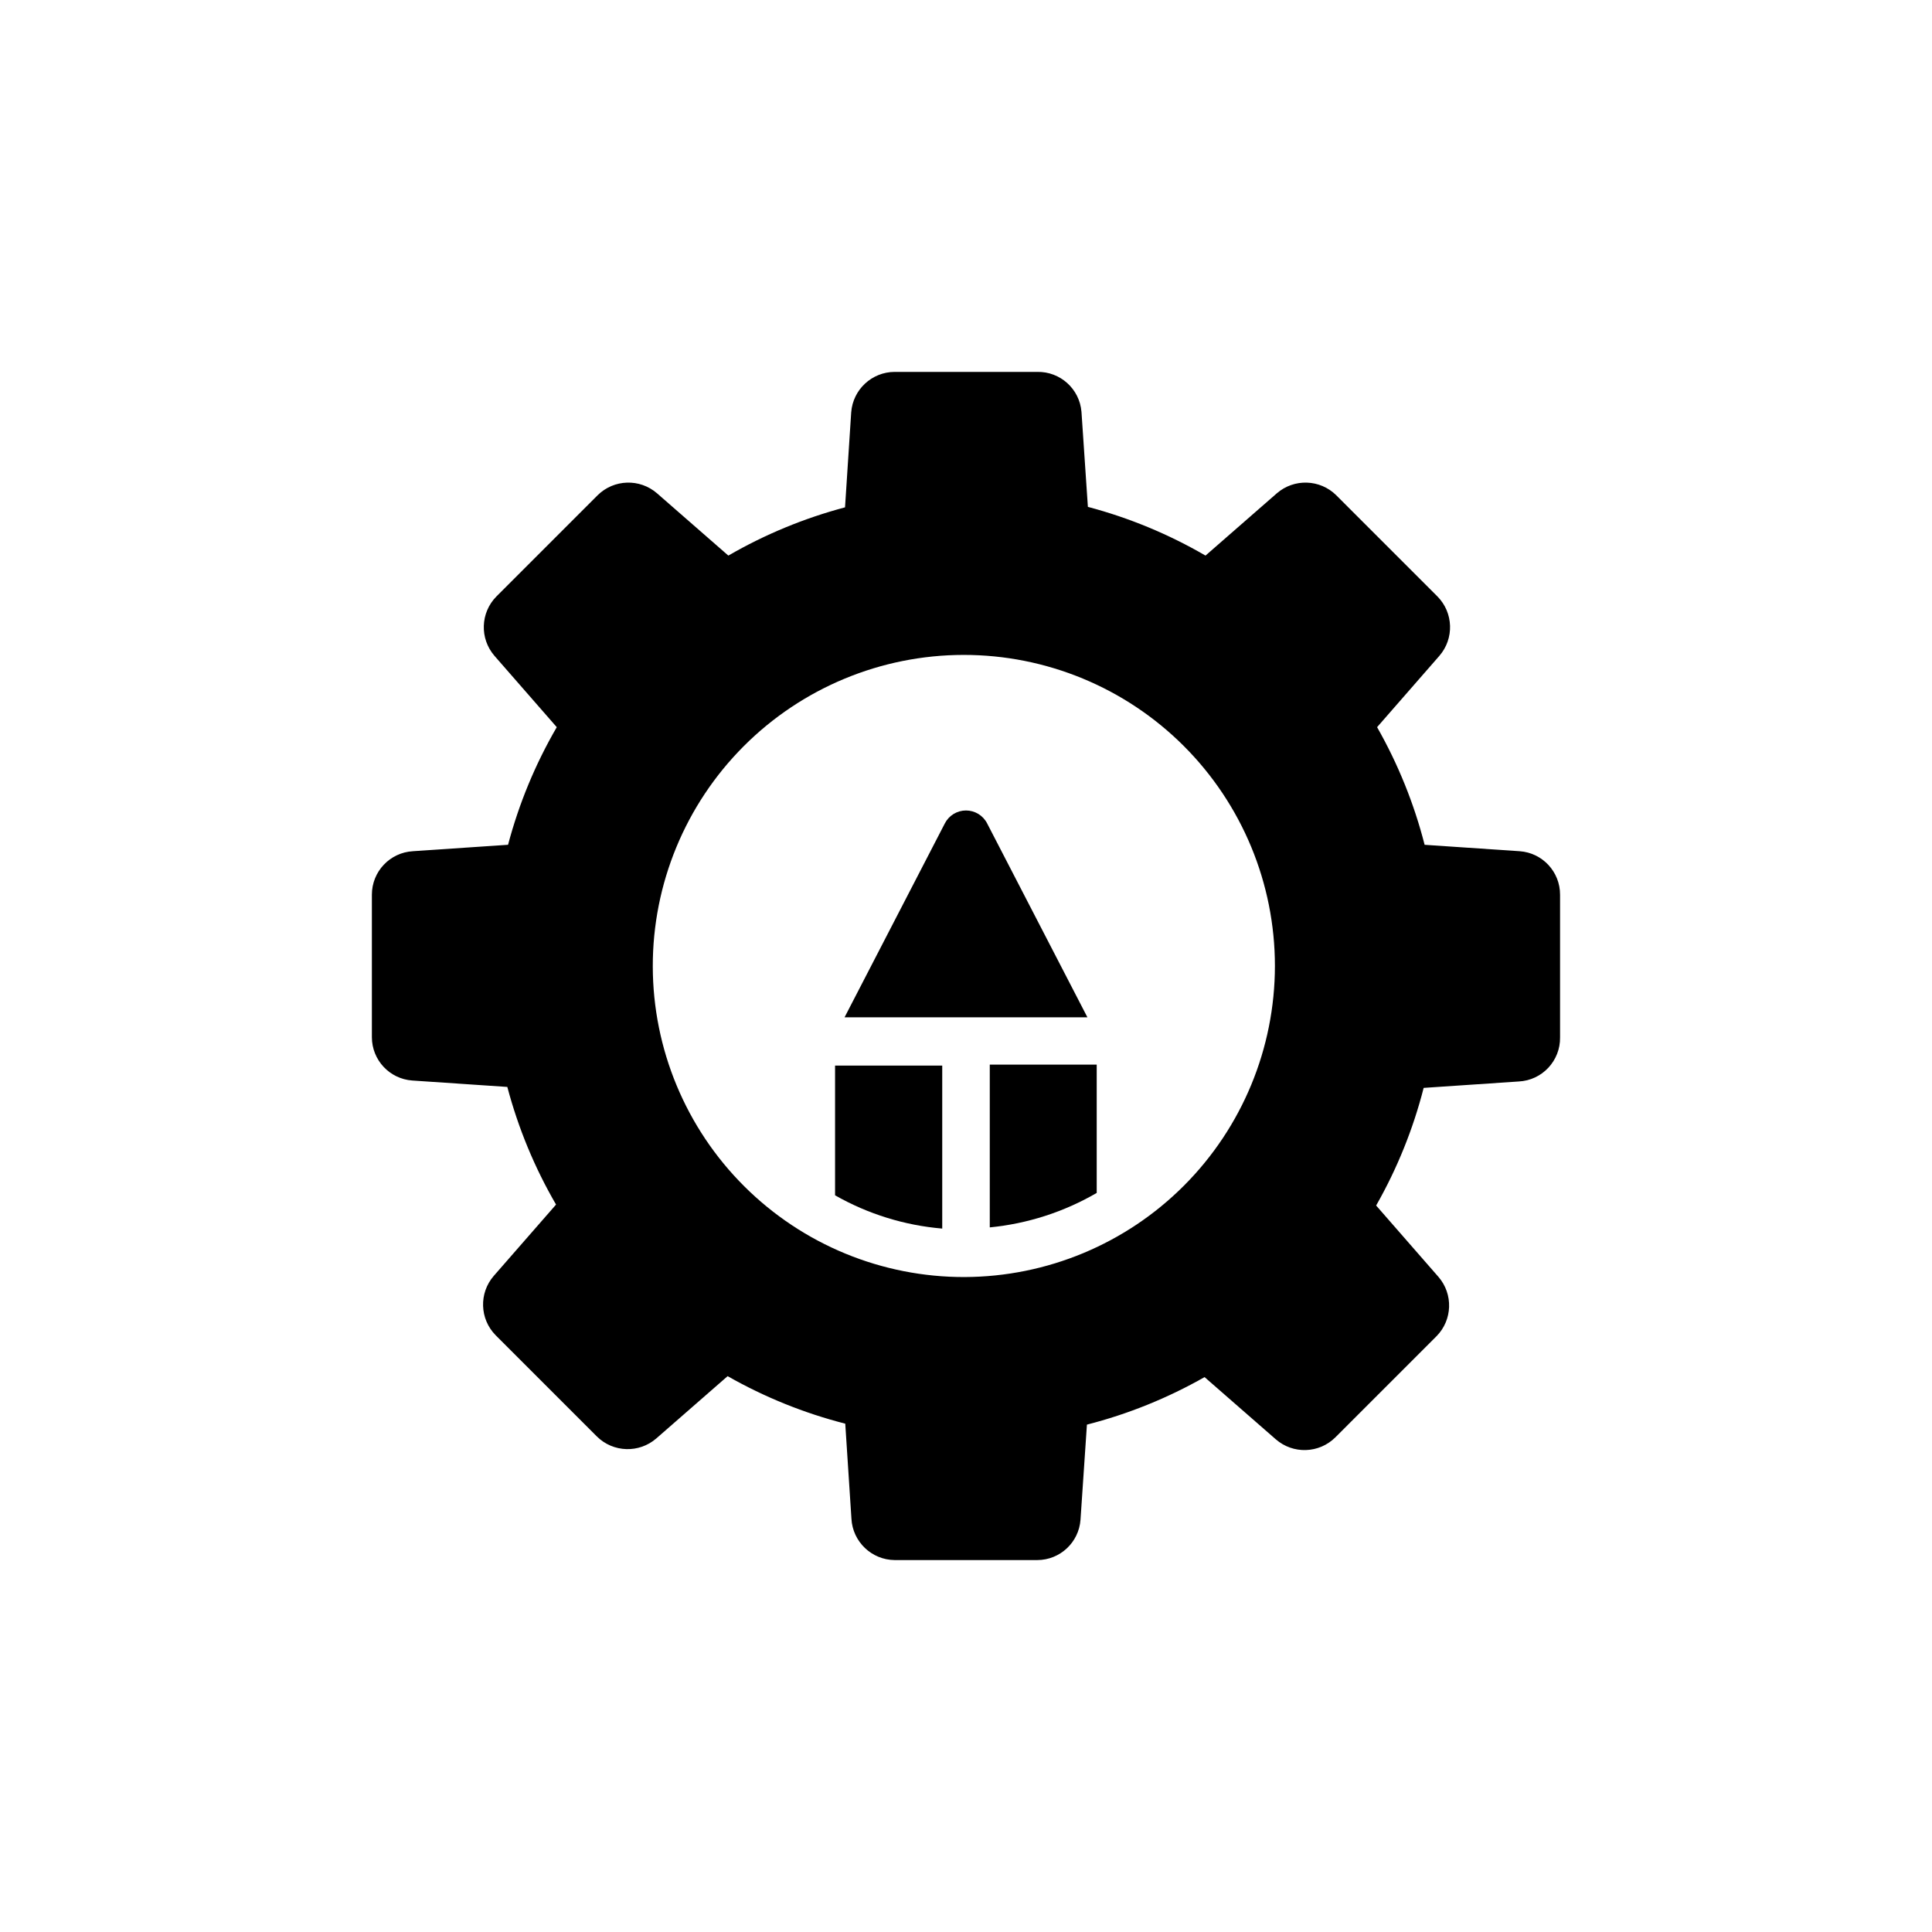
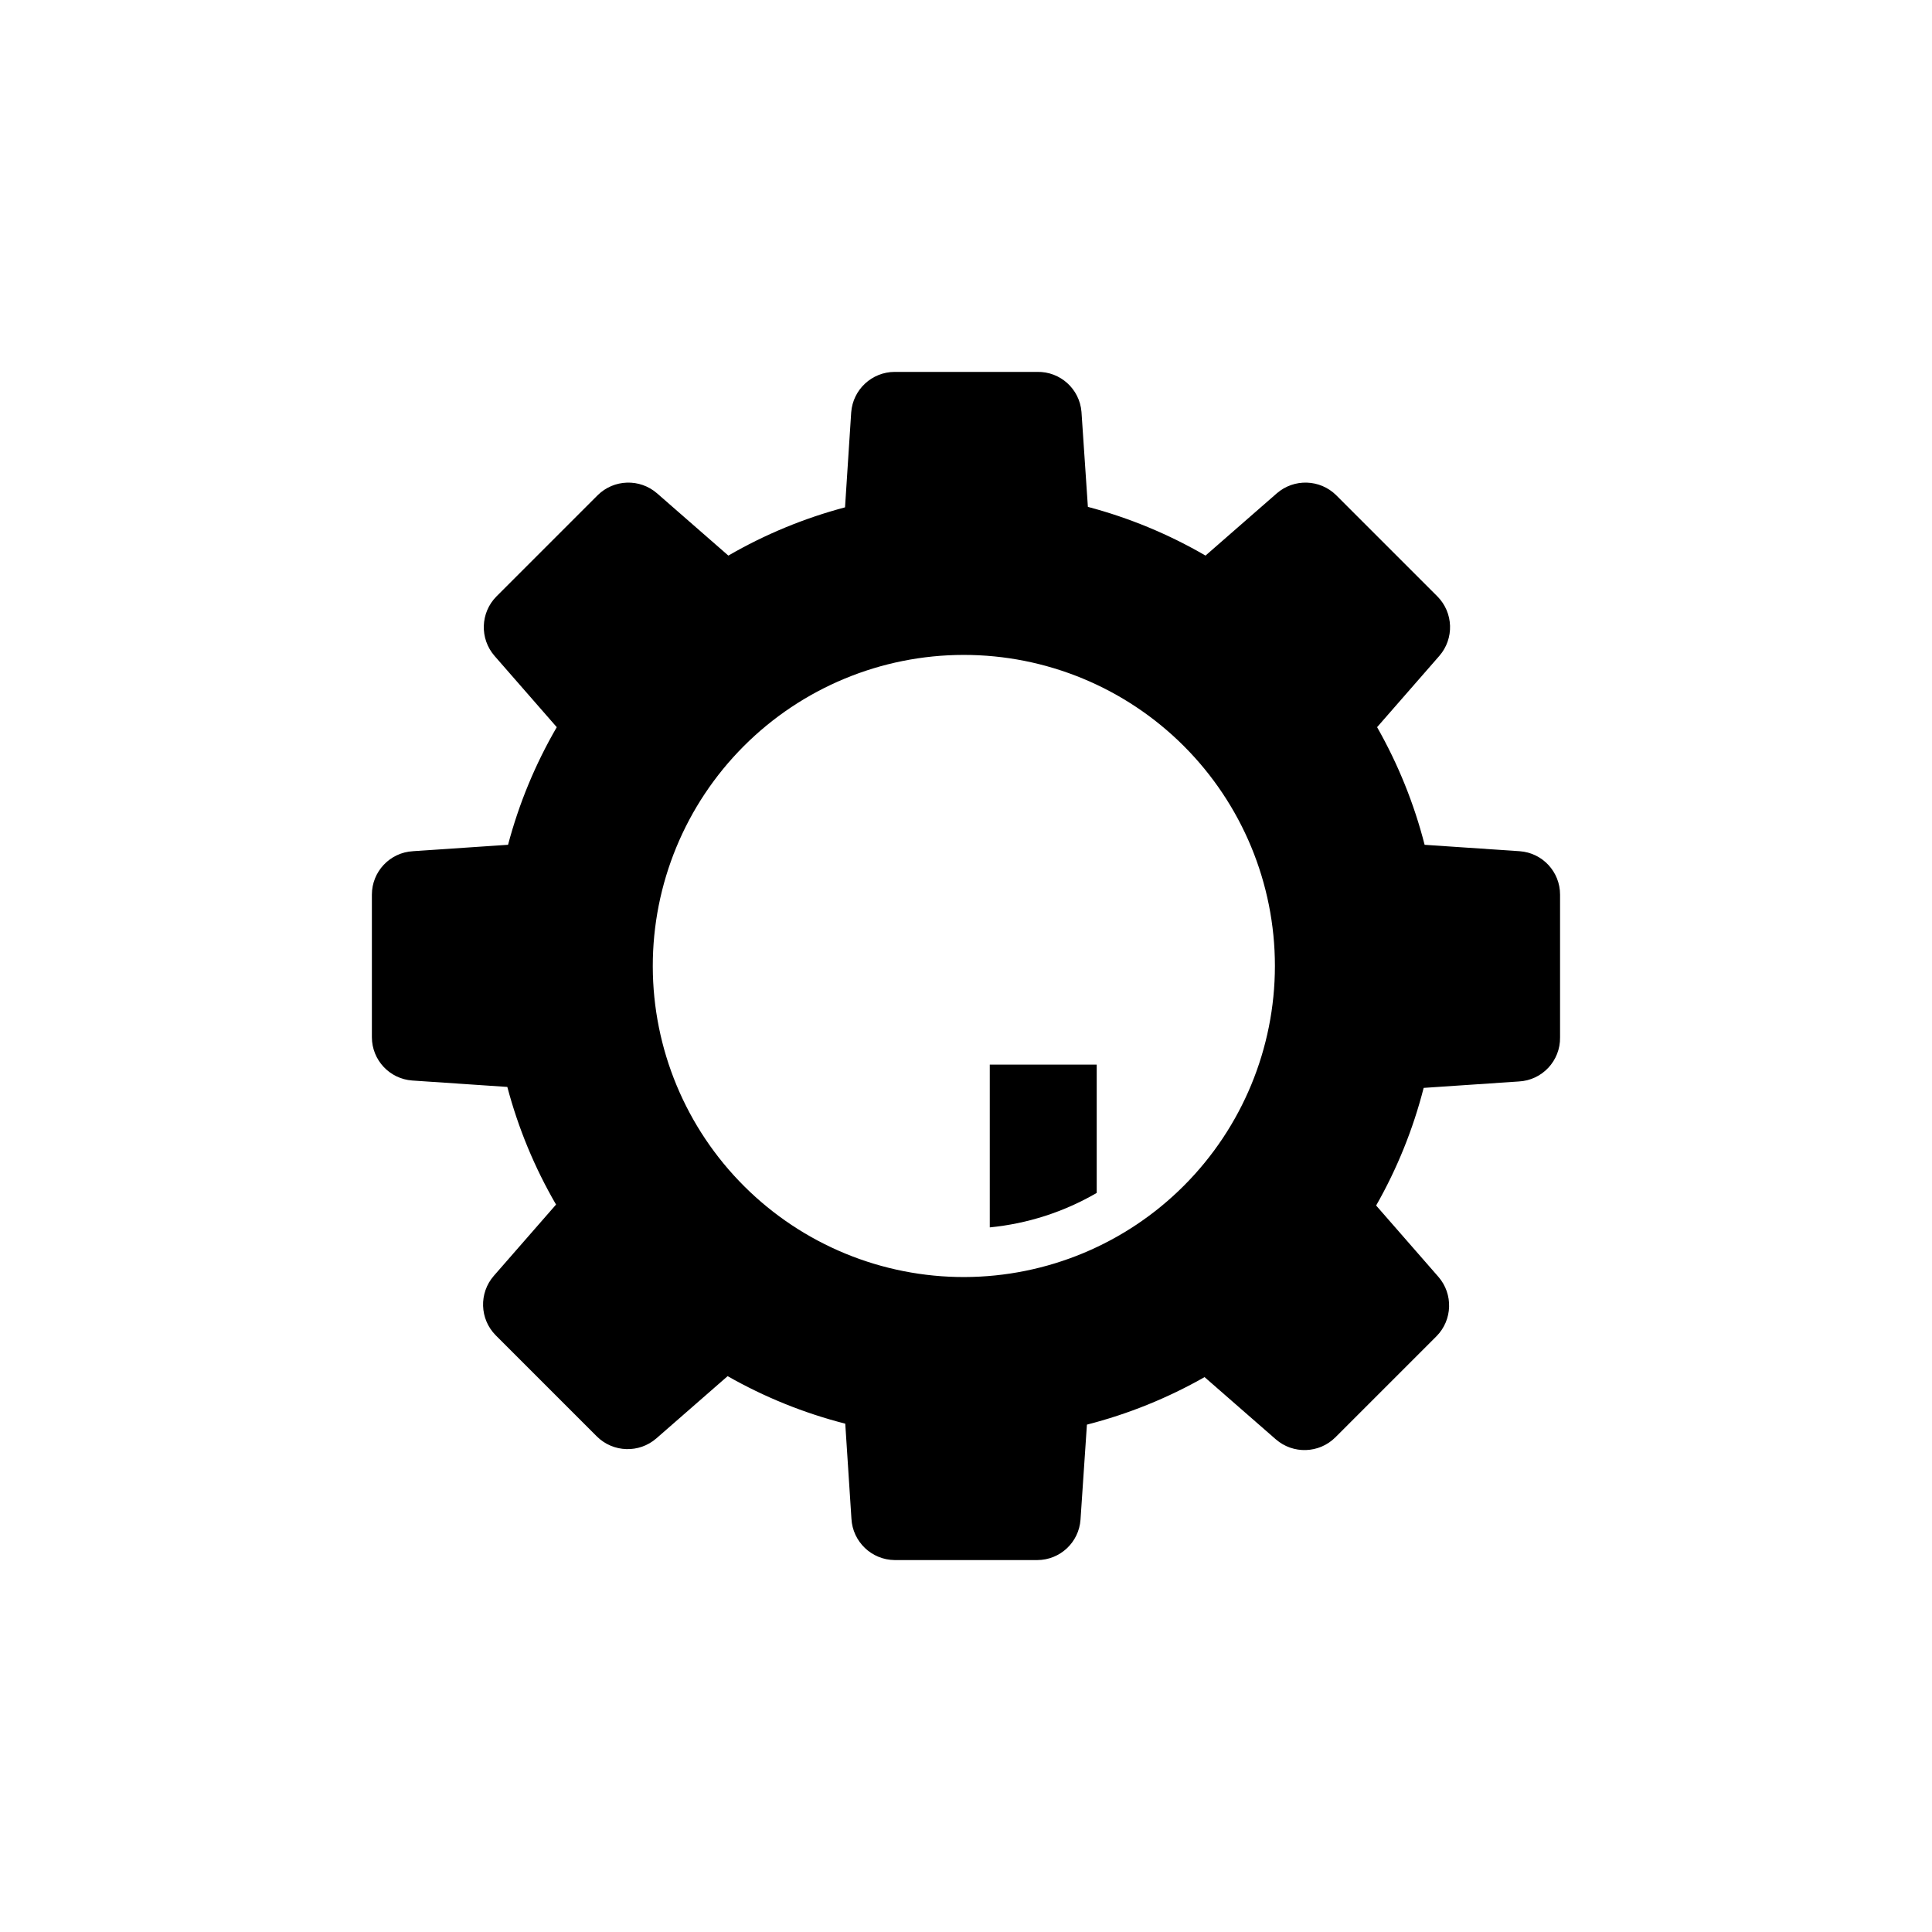
<svg xmlns="http://www.w3.org/2000/svg" fill="#000000" width="800px" height="800px" version="1.1" viewBox="144 144 512 512">
  <g>
-     <path d="m365.3 460.77c8.719 4.961 18.41 7.969 28.402 8.816v-43.199h-28.402z" />
    <path d="m406.3 469.27c9.992-0.973 19.656-4.09 28.34-9.133v-34.008h-28.34z" />
-     <path d="m405.6 362.21c-1.074-2.102-3.238-3.426-5.602-3.426s-4.527 1.324-5.606 3.426l-26.574 51.387 64.359 0.004z" />
    <path d="m546.73 369.58-25.191-1.699v-0.004c-2.793-10.902-7.027-21.387-12.594-31.172l16.5-18.895-0.004 0.004c3.977-4.574 3.754-11.438-0.504-15.746l-26.828-26.828h0.004c-4.312-4.258-11.172-4.477-15.746-0.504l-18.895 16.5c-9.766-5.676-20.25-10.02-31.172-12.91l-1.699-25.191c-0.5-6.066-5.629-10.699-11.715-10.578h-37.785c-6.047 0.016-11.062 4.676-11.523 10.707l-1.637 25.191v-0.004c-10.828 2.871-21.227 7.172-30.922 12.785l-18.895-16.5c-4.574-3.973-11.434-3.754-15.742 0.504l-26.828 26.828c-4.258 4.309-4.477 11.172-0.504 15.746l16.5 18.895v-0.004c-5.68 9.766-10.02 20.254-12.91 31.172l-25.191 1.699v0.004c-6.117 0.332-10.902 5.398-10.895 11.523v37.785c0.016 6.035 4.688 11.035 10.707 11.461l25.191 1.699-0.004 0.004c2.891 10.922 7.234 21.406 12.91 31.172l-16.5 18.895c-3.973 4.57-3.754 11.434 0.504 15.742l26.828 26.828c4.312 4.258 11.172 4.477 15.746 0.504l18.895-16.5h-0.004c9.785 5.57 20.27 9.805 31.176 12.594l1.637 25.191c0.332 6.106 5.348 10.902 11.461 10.957h37.785c6.035-0.016 11.035-4.684 11.461-10.703l1.699-25.191h0.004c10.906-2.793 21.387-7.027 31.172-12.594l18.895 16.5v-0.004c4.57 3.977 11.434 3.754 15.742-0.504l26.828-26.828v0.004c4.258-4.312 4.477-11.172 0.504-15.746l-16.5-18.895c5.57-9.781 9.805-20.266 12.594-31.172l25.191-1.699c6.219-0.305 11.066-5.492 10.957-11.715v-37.785c0.016-6.059-4.66-11.094-10.703-11.523zm-147.11 112.85c-21.875 0.051-42.871-8.594-58.367-24.031-15.5-15.438-24.223-36.402-24.258-58.277s8.629-42.863 24.078-58.352c15.449-15.484 36.422-24.195 58.293-24.211 21.875-0.016 42.859 8.66 58.332 24.121 15.473 15.465 24.168 36.441 24.168 58.316-0.016 21.824-8.68 42.754-24.098 58.203-15.414 15.453-36.324 24.164-58.148 24.23z" />
  </g>
</svg>